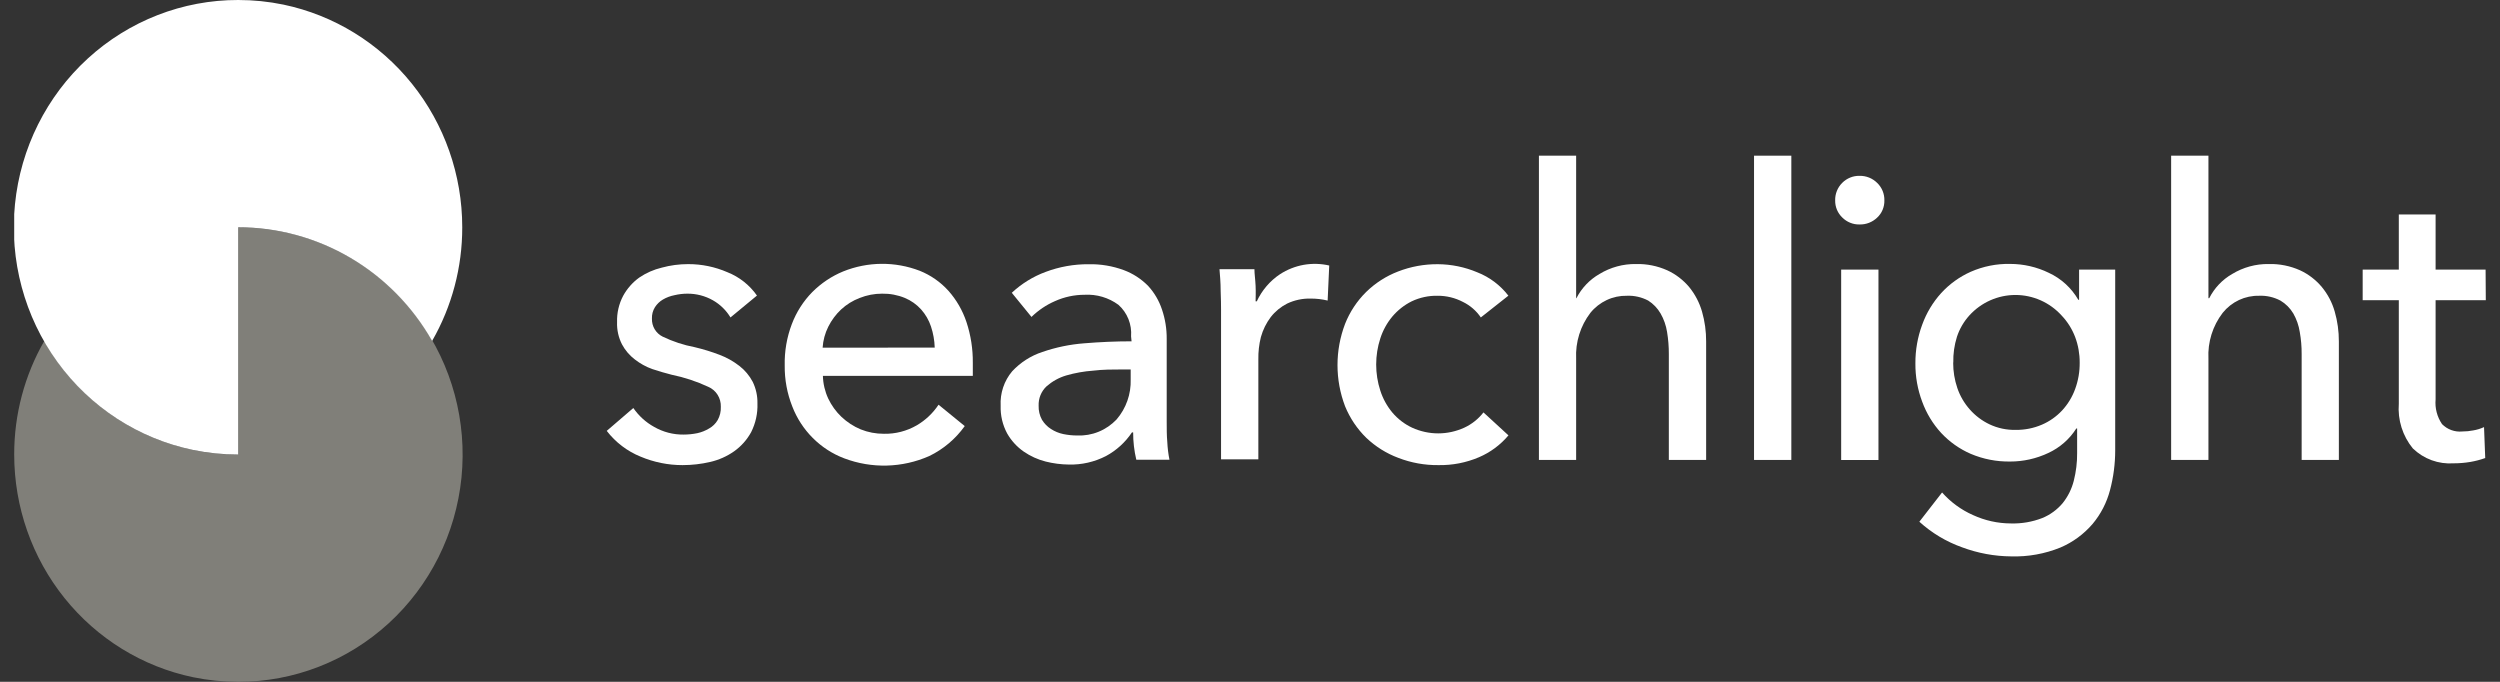
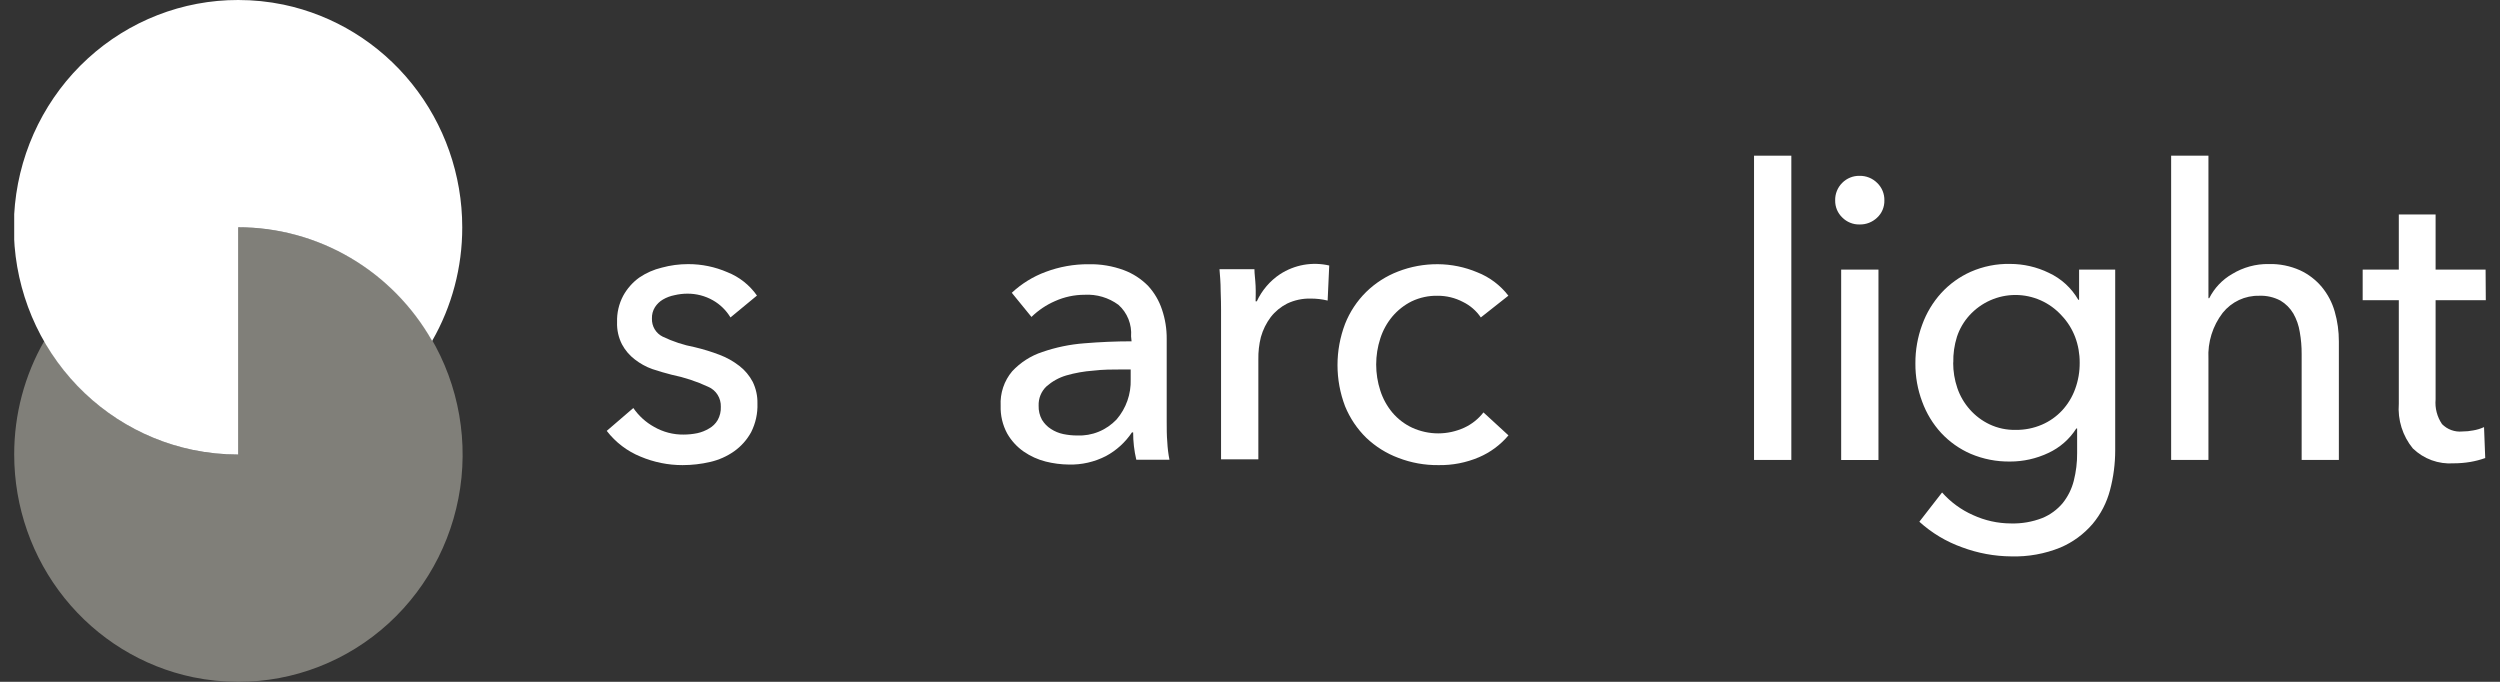
<svg xmlns="http://www.w3.org/2000/svg" width="88" height="24" viewBox="0 0 88 24" fill="none">
  <rect x="0" y="0" width="88" height="24" fill="#333333" stroke="none" />
  <g id="Searchlight-Logo-DarkBG 2" clip-path="url(#clip0_647_8063)">
    <path id="Vector" d="M25.713 11.174C25.562 10.924 25.351 10.717 25.099 10.573C24.822 10.415 24.509 10.334 24.192 10.337C24.041 10.338 23.891 10.355 23.745 10.39C23.6 10.418 23.46 10.47 23.332 10.545C23.221 10.611 23.126 10.702 23.055 10.812C22.98 10.932 22.942 11.073 22.948 11.216C22.944 11.347 22.977 11.477 23.044 11.589C23.111 11.701 23.209 11.792 23.325 11.849C23.684 12.022 24.064 12.147 24.455 12.221C24.754 12.292 25.048 12.382 25.335 12.492C25.584 12.586 25.817 12.718 26.028 12.882C26.222 13.032 26.381 13.223 26.496 13.441C26.611 13.678 26.668 13.94 26.662 14.204C26.674 14.554 26.597 14.901 26.44 15.213C26.294 15.479 26.09 15.709 25.844 15.884C25.59 16.063 25.304 16.19 25.002 16.26C24.682 16.335 24.354 16.372 24.025 16.372C23.519 16.373 23.017 16.271 22.549 16.074C22.08 15.884 21.669 15.571 21.357 15.167L22.293 14.362C22.483 14.638 22.733 14.865 23.024 15.026C23.341 15.208 23.699 15.302 24.063 15.297C24.225 15.297 24.387 15.28 24.545 15.248C24.692 15.216 24.832 15.16 24.961 15.082C25.085 15.013 25.189 14.911 25.262 14.787C25.342 14.645 25.38 14.483 25.373 14.32C25.378 14.171 25.339 14.024 25.261 13.899C25.182 13.773 25.068 13.675 24.933 13.617C24.521 13.425 24.088 13.282 23.644 13.191C23.419 13.135 23.194 13.068 22.951 12.988C22.734 12.909 22.531 12.796 22.348 12.654C22.161 12.512 22.006 12.331 21.895 12.123C21.771 11.881 21.711 11.611 21.721 11.339C21.711 11.016 21.785 10.696 21.936 10.411C22.075 10.158 22.268 9.939 22.501 9.771C22.743 9.607 23.013 9.487 23.298 9.42C23.598 9.338 23.908 9.297 24.219 9.297C24.696 9.295 25.167 9.392 25.605 9.582C26.023 9.747 26.385 10.033 26.645 10.404L25.713 11.174Z" fill="white" />
-     <path id="Vector_2" d="M34.243 12.773V13.005C34.243 13.079 34.243 13.156 34.243 13.23H28.966C28.973 13.506 29.037 13.778 29.153 14.028C29.268 14.271 29.427 14.491 29.621 14.675C29.819 14.861 30.047 15.01 30.297 15.114C30.556 15.218 30.832 15.27 31.111 15.269C31.517 15.278 31.919 15.175 32.272 14.97C32.578 14.791 32.84 14.543 33.037 14.246L33.959 14.998C33.636 15.449 33.207 15.812 32.712 16.052C31.761 16.472 30.686 16.501 29.715 16.133C29.301 15.976 28.925 15.732 28.611 15.418C28.296 15.104 28.05 14.726 27.889 14.309C27.707 13.85 27.616 13.359 27.622 12.864C27.611 12.368 27.696 11.873 27.872 11.409C28.032 10.986 28.277 10.602 28.592 10.281C28.905 9.968 29.276 9.72 29.683 9.553C30.547 9.206 31.507 9.198 32.376 9.532C32.76 9.686 33.105 9.926 33.384 10.235C33.667 10.553 33.882 10.926 34.018 11.332C34.172 11.796 34.248 12.283 34.243 12.773ZM32.902 12.235C32.895 11.983 32.85 11.733 32.771 11.494C32.697 11.271 32.579 11.067 32.424 10.893C32.266 10.717 32.07 10.579 31.852 10.488C31.597 10.383 31.324 10.332 31.049 10.337C30.779 10.337 30.512 10.388 30.262 10.488C30.019 10.58 29.795 10.718 29.604 10.896C29.421 11.068 29.27 11.272 29.157 11.497C29.041 11.728 28.973 11.98 28.956 12.239L32.902 12.235Z" fill="white" />
    <path id="Vector_3" d="M39.814 11.842C39.83 11.634 39.798 11.424 39.721 11.231C39.643 11.037 39.522 10.865 39.367 10.728C39.022 10.476 38.603 10.352 38.178 10.376C37.821 10.376 37.467 10.451 37.139 10.598C36.831 10.731 36.549 10.921 36.308 11.156L35.615 10.306C35.96 9.984 36.365 9.734 36.806 9.571C37.291 9.389 37.804 9.297 38.321 9.301C38.742 9.292 39.161 9.362 39.557 9.508C39.881 9.628 40.174 9.819 40.417 10.067C40.635 10.305 40.8 10.588 40.902 10.896C41.015 11.229 41.071 11.578 41.068 11.93V14.861C41.068 15.086 41.068 15.325 41.089 15.564C41.099 15.772 41.124 15.979 41.165 16.183H39.998C39.923 15.867 39.886 15.544 39.887 15.22H39.845C39.612 15.569 39.298 15.855 38.93 16.053C38.526 16.261 38.077 16.364 37.624 16.352C37.349 16.349 37.074 16.314 36.806 16.246C36.53 16.176 36.269 16.057 36.034 15.895C35.796 15.729 35.597 15.512 35.452 15.258C35.291 14.959 35.212 14.622 35.223 14.281C35.2 13.839 35.345 13.405 35.629 13.069C35.921 12.756 36.285 12.523 36.689 12.39C37.167 12.225 37.664 12.122 38.168 12.084C38.719 12.039 39.27 12.014 39.831 12.014L39.814 11.842ZM39.492 13.005C39.166 13.005 38.826 13.005 38.48 13.047C38.159 13.07 37.84 13.127 37.531 13.216C37.275 13.292 37.039 13.423 36.838 13.599C36.745 13.686 36.673 13.792 36.625 13.909C36.577 14.027 36.555 14.154 36.56 14.281C36.554 14.454 36.595 14.626 36.678 14.777C36.758 14.908 36.865 15.018 36.994 15.1C37.126 15.186 37.273 15.247 37.427 15.279C37.587 15.312 37.751 15.329 37.915 15.329C38.173 15.34 38.431 15.296 38.67 15.198C38.91 15.101 39.126 14.952 39.305 14.763C39.639 14.374 39.816 13.872 39.8 13.357V13.005H39.492Z" fill="white" />
    <path id="Vector_4" d="M42.967 10.225C42.967 9.944 42.943 9.691 42.926 9.476H44.156C44.156 9.645 44.187 9.828 44.197 10.063C44.208 10.299 44.197 10.467 44.197 10.608H44.239C44.419 10.219 44.702 9.888 45.057 9.652C45.311 9.487 45.595 9.375 45.892 9.322C46.19 9.27 46.495 9.278 46.789 9.346L46.733 10.58C46.537 10.532 46.336 10.509 46.134 10.51C45.85 10.503 45.567 10.563 45.309 10.685C45.085 10.799 44.887 10.96 44.731 11.16C44.573 11.37 44.455 11.608 44.384 11.863C44.319 12.121 44.289 12.387 44.294 12.654V16.169H42.981V10.896C42.981 10.742 42.978 10.51 42.967 10.225Z" fill="white" />
    <path id="Vector_5" d="M52.125 11.174C51.967 10.94 51.75 10.752 51.498 10.629C51.222 10.484 50.915 10.409 50.604 10.411C50.288 10.404 49.975 10.472 49.689 10.608C49.431 10.737 49.201 10.918 49.013 11.139C48.823 11.366 48.678 11.629 48.587 11.912C48.393 12.509 48.393 13.153 48.587 13.75C48.678 14.034 48.823 14.297 49.013 14.524C49.204 14.749 49.441 14.93 49.706 15.054C49.995 15.186 50.308 15.255 50.624 15.255C50.941 15.255 51.254 15.186 51.543 15.054C51.807 14.932 52.038 14.748 52.218 14.517L53.098 15.325C52.815 15.66 52.46 15.924 52.059 16.095C51.608 16.287 51.123 16.381 50.635 16.372C50.151 16.378 49.67 16.291 49.218 16.116C48.801 15.96 48.42 15.721 48.095 15.413C47.773 15.099 47.519 14.721 47.347 14.302C46.991 13.368 46.991 12.333 47.347 11.399C47.514 10.977 47.767 10.595 48.088 10.278C48.41 9.963 48.792 9.718 49.211 9.557C49.659 9.383 50.135 9.296 50.614 9.3C51.09 9.303 51.561 9.4 52 9.585C52.432 9.754 52.81 10.038 53.095 10.408L52.125 11.174Z" fill="white" />
-     <path id="Vector_6" d="M55.49 10.496C55.674 10.139 55.955 9.843 56.301 9.645C56.688 9.409 57.134 9.287 57.586 9.294C57.965 9.284 58.341 9.36 58.688 9.515C58.984 9.651 59.246 9.852 59.457 10.102C59.665 10.356 59.819 10.65 59.911 10.967C60.009 11.309 60.058 11.665 60.056 12.021V16.19H58.743V12.468C58.744 12.206 58.724 11.945 58.681 11.687C58.645 11.457 58.568 11.235 58.452 11.034C58.345 10.849 58.195 10.693 58.016 10.58C57.785 10.459 57.527 10.4 57.267 10.411C57.022 10.406 56.779 10.457 56.556 10.562C56.334 10.666 56.137 10.82 55.982 11.012C55.63 11.472 55.452 12.044 55.48 12.626V16.19H54.17V5.48H55.48V10.496H55.49Z" fill="white" />
    <path id="Vector_7" d="M63.055 16.19H61.742V5.48H63.055V16.19Z" fill="white" />
    <path id="Vector_8" d="M66.33 7.054C66.333 7.168 66.311 7.282 66.267 7.387C66.223 7.492 66.157 7.586 66.074 7.662C65.907 7.821 65.686 7.907 65.457 7.901C65.344 7.904 65.232 7.884 65.127 7.841C65.023 7.799 64.927 7.736 64.847 7.655C64.767 7.578 64.703 7.485 64.66 7.382C64.617 7.278 64.596 7.167 64.598 7.054C64.595 6.939 64.616 6.825 64.659 6.719C64.702 6.612 64.766 6.516 64.847 6.436C64.927 6.355 65.023 6.292 65.127 6.25C65.232 6.207 65.344 6.187 65.457 6.19C65.571 6.187 65.684 6.208 65.79 6.25C65.896 6.292 65.992 6.355 66.074 6.436C66.157 6.515 66.223 6.611 66.267 6.717C66.311 6.824 66.333 6.939 66.33 7.054ZM66.122 16.193H64.809V9.49H66.122V16.193Z" fill="white" />
    <path id="Vector_9" d="M68.361 17.335C68.664 17.676 69.035 17.947 69.449 18.13C69.868 18.323 70.323 18.424 70.783 18.425C71.16 18.436 71.535 18.372 71.888 18.235C72.165 18.122 72.411 17.942 72.605 17.712C72.79 17.481 72.924 17.212 72.997 16.924C73.078 16.605 73.118 16.277 73.115 15.947V15.082H73.087C72.846 15.461 72.501 15.762 72.096 15.947C71.676 16.145 71.218 16.247 70.755 16.246C70.28 16.253 69.808 16.161 69.369 15.975C68.977 15.805 68.623 15.555 68.33 15.241C68.037 14.922 67.81 14.548 67.661 14.14C67.499 13.709 67.418 13.252 67.422 12.791C67.419 12.326 67.5 11.865 67.661 11.43C67.81 11.018 68.037 10.639 68.33 10.316C68.622 9.997 68.976 9.742 69.369 9.567C69.806 9.375 70.279 9.28 70.755 9.29C71.226 9.29 71.692 9.396 72.117 9.603C72.551 9.803 72.914 10.135 73.156 10.552H73.184V9.49H74.455V15.849C74.456 16.323 74.394 16.796 74.272 17.255C74.157 17.692 73.948 18.098 73.659 18.443C73.35 18.803 72.963 19.087 72.529 19.272C71.979 19.496 71.389 19.602 70.797 19.585C70.205 19.581 69.619 19.472 69.064 19.265C68.51 19.068 67.999 18.762 67.561 18.365L68.361 17.335ZM68.752 12.766C68.751 13.07 68.8 13.372 68.898 13.659C68.993 13.937 69.142 14.193 69.336 14.412C69.53 14.632 69.765 14.809 70.028 14.935C70.317 15.072 70.633 15.139 70.953 15.132C71.269 15.136 71.583 15.074 71.874 14.949C72.144 14.833 72.387 14.662 72.588 14.446C72.788 14.229 72.944 13.973 73.045 13.694C73.154 13.397 73.208 13.083 73.205 12.766C73.207 12.457 73.153 12.151 73.045 11.863C72.937 11.58 72.775 11.322 72.567 11.104C72.36 10.876 72.109 10.695 71.83 10.571C71.55 10.447 71.249 10.383 70.944 10.383C70.639 10.383 70.337 10.447 70.058 10.571C69.779 10.695 69.528 10.876 69.321 11.104C69.125 11.321 68.976 11.577 68.884 11.856C68.793 12.148 68.749 12.453 68.756 12.759L68.752 12.766Z" fill="white" />
    <path id="Vector_10" d="M77.765 10.496C77.946 10.138 78.227 9.842 78.572 9.645C78.96 9.409 79.405 9.287 79.857 9.294C80.237 9.284 80.615 9.359 80.963 9.515C81.257 9.651 81.519 9.852 81.728 10.102C81.937 10.355 82.092 10.65 82.182 10.967C82.281 11.309 82.329 11.665 82.328 12.021V16.19H81.018V12.468C81.02 12.206 80.998 11.945 80.952 11.687C80.916 11.457 80.839 11.235 80.724 11.034C80.612 10.846 80.456 10.69 80.27 10.58C80.04 10.459 79.783 10.4 79.525 10.411C79.279 10.405 79.036 10.456 78.813 10.56C78.59 10.665 78.394 10.819 78.239 11.012C77.886 11.471 77.707 12.044 77.737 12.626V16.19H76.424V5.48H77.737V10.496H77.765Z" fill="white" />
    <path id="Vector_11" d="M87.5 10.566H85.733V14.06C85.706 14.367 85.786 14.674 85.959 14.928C86.051 15.022 86.163 15.094 86.287 15.139C86.41 15.184 86.542 15.201 86.672 15.188C86.803 15.188 86.933 15.175 87.06 15.15C87.191 15.128 87.318 15.089 87.438 15.034L87.48 16.123C87.309 16.184 87.134 16.23 86.957 16.26C86.761 16.293 86.562 16.309 86.364 16.309C86.103 16.327 85.841 16.29 85.594 16.2C85.348 16.11 85.123 15.969 84.933 15.786C84.572 15.347 84.394 14.781 84.438 14.211V10.566H83.166V9.491H84.438V7.55H85.733V9.491H87.493L87.5 10.566Z" fill="white" />
    <path id="Vector_12" d="M9.976 8.162C9.453 8.054 8.92 8 8.386 8V16C7.002 16.002 5.642 15.632 4.443 14.93C3.245 14.228 2.25 13.217 1.56 12C0.863 13.214 0.497 14.595 0.5 16C0.5 17.842 1.126 19.627 2.273 21.055C3.42 22.483 5.017 23.466 6.795 23.838C7.319 23.946 7.852 24 8.386 24C10.341 24.003 12.228 23.269 13.68 21.941C15.132 20.613 16.046 18.784 16.244 16.811C16.442 14.837 15.911 12.86 14.752 11.261C13.594 9.663 11.892 8.558 9.976 8.162Z" fill="#807F79" />
    <path id="Vector_13" d="M6.795 15.838C7.318 15.946 7.851 16 8.385 16V8C9.769 7.999 11.129 8.369 12.327 9.071C13.525 9.773 14.52 10.784 15.211 12C15.908 10.786 16.274 9.405 16.271 8C16.271 6.158 15.645 4.373 14.498 2.945C13.351 1.517 11.754 0.534 9.975 0.162C9.452 0.054 8.919 -1.29332e-05 8.385 1.08088e-05C6.43 -0.003 4.543 0.731 3.091 2.059C1.639 3.387 0.725 5.216 0.527 7.189C0.329 9.163 0.86 11.14 2.019 12.739C3.177 14.337 4.879 15.441 6.795 15.838Z" fill="white" />
  </g>
  <defs>
    <clipPath id="clip0_647_8063">
      <rect width="87" height="24" fill="white" transform="translate(0.5)" />
    </clipPath>
  </defs>
</svg>